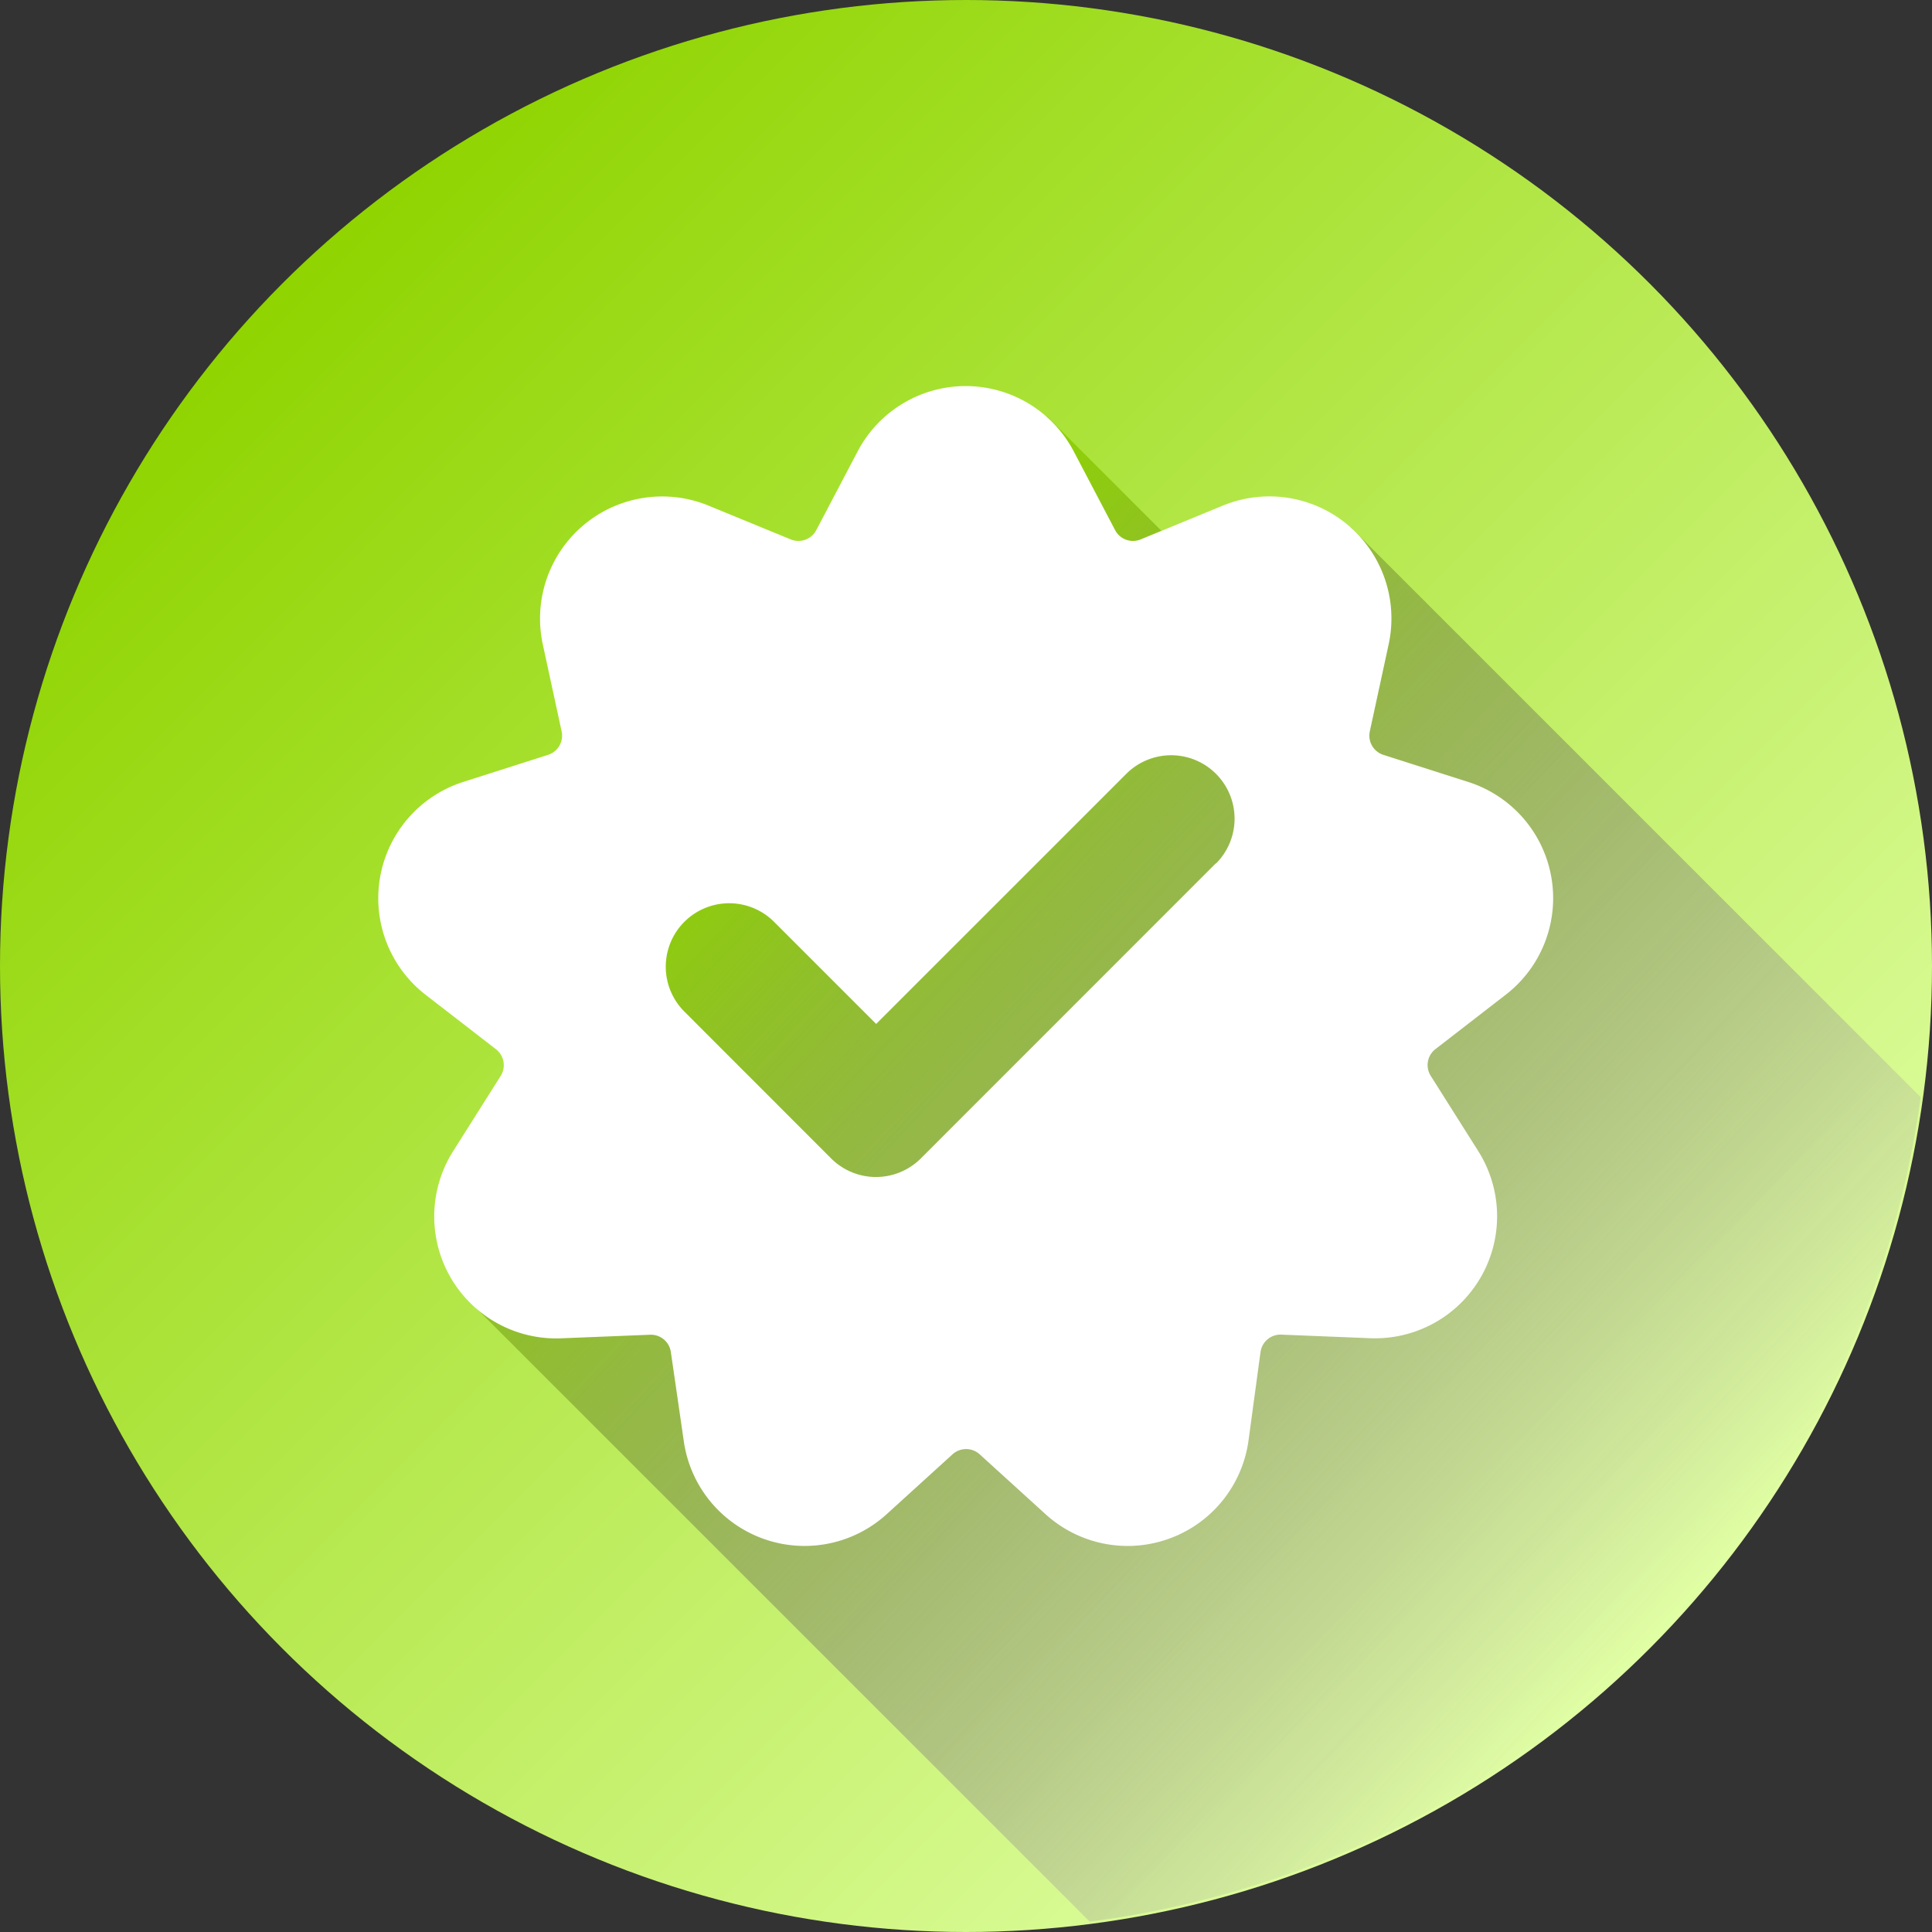
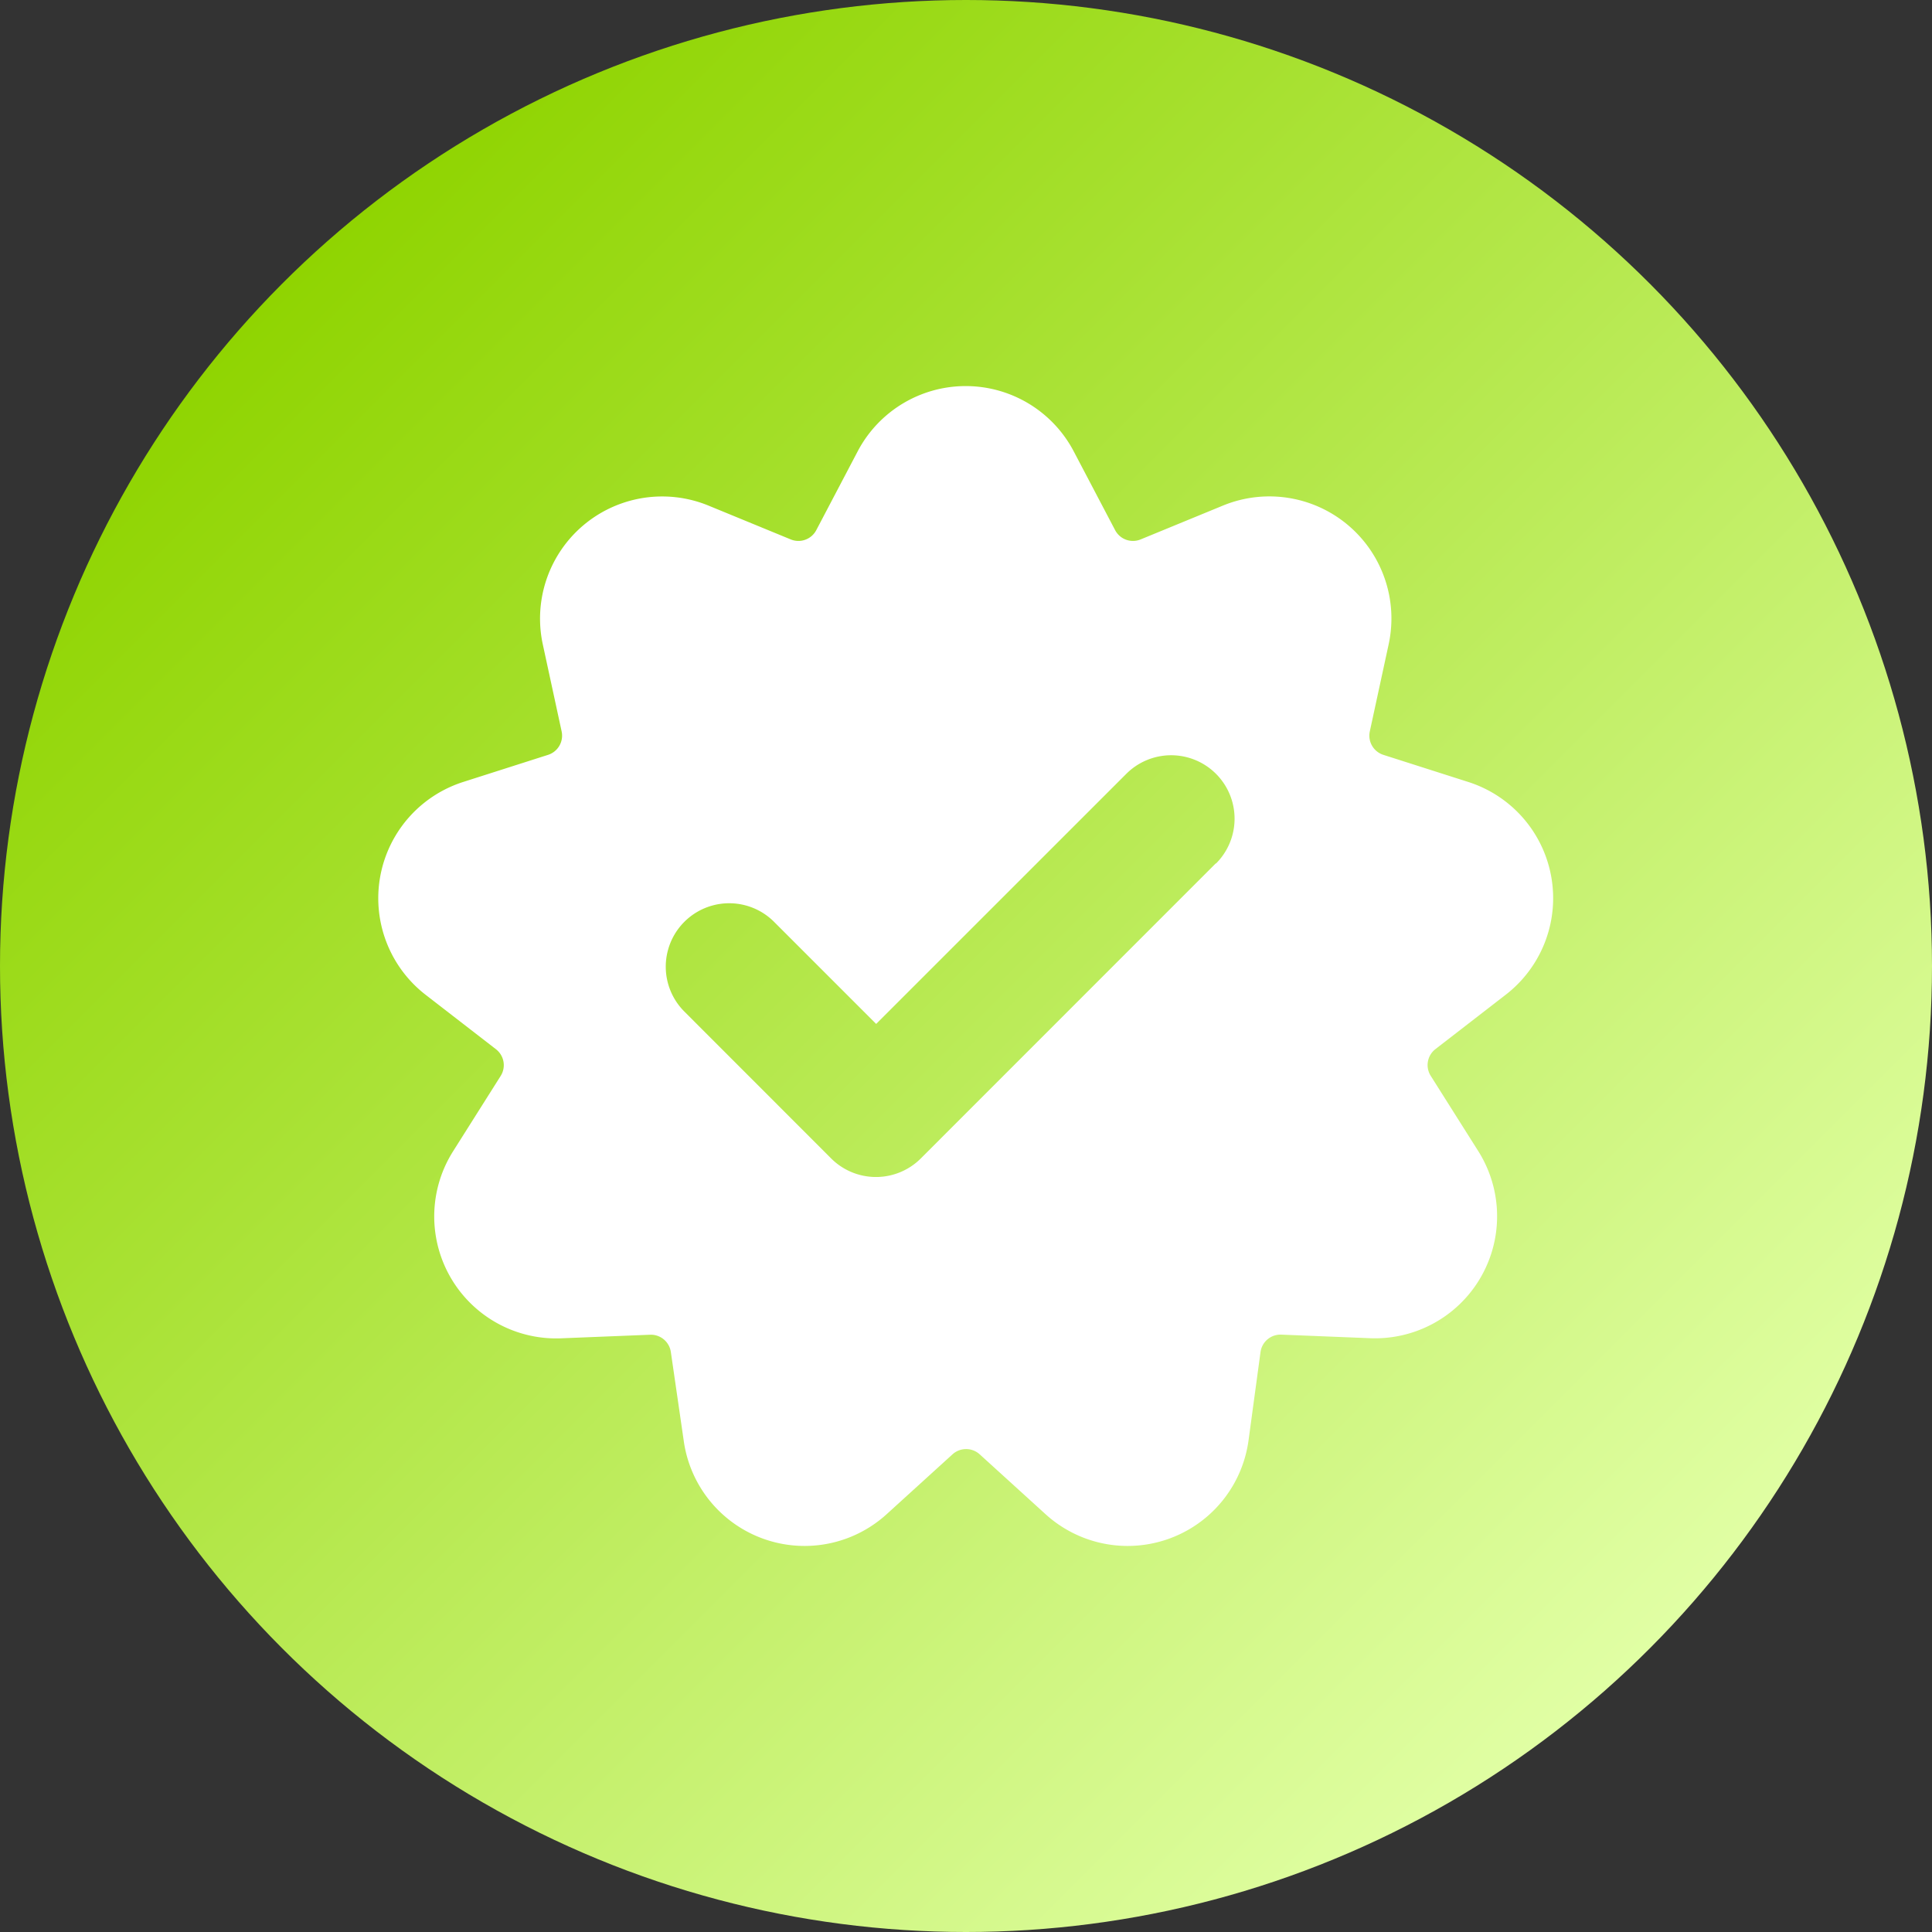
<svg xmlns="http://www.w3.org/2000/svg" width="148" height="148" viewBox="0 0 148 148">
  <rect x="0" y="0" width="148" height="148" fill="#333333" stroke="none" />
  <defs>
    <linearGradient id="linear-gradient" x1="0.146" y1="0.146" x2="0.854" y2="0.854" gradientUnits="objectBoundingBox">
      <stop offset="0" stop-color="#8fd400" />
      <stop offset="1" stop-color="#e1ffa5" />
    </linearGradient>
    <linearGradient id="linear-gradient-2" x1="0.178" y1="0.211" x2="0.81" y2="0.819" gradientUnits="objectBoundingBox">
      <stop offset="0" stop-color="#8fd400" />
      <stop offset="1" stop-color="#6a30c6" stop-opacity="0" />
    </linearGradient>
  </defs>
  <g id="Raggruppa_469" data-name="Raggruppa 469" transform="translate(5746 -8599)">
    <g id="Layer_2" data-name="Layer 2" transform="translate(-5745.82 8599.181)">
      <g id="Layer_2_copy_7" data-name="Layer 2 copy 7" transform="translate(0.121 0.12)">
        <g id="_2" data-name="2" transform="translate(0 0)">
          <circle id="background" cx="74" cy="74" r="74" transform="translate(-0.301 -0.301)" fill="url(#linear-gradient)" />
-           <path id="Tracciato_838" data-name="Tracciato 838" d="M235.688,162.144A73.852,73.852,0,0,1,172.035,225.3L124.7,177.97l13.448-34.919L168.771,110l15.258,15.258,8.021-6.753Z" transform="translate(-88.858 -78.396)" fill="url(#linear-gradient-2)" />
          <path id="Tracciato_839" data-name="Tracciato 839" d="M183.35,132.239l-6.5-2.076a1.545,1.545,0,0,1-1.041-1.8l1.442-6.663a9.35,9.35,0,0,0-12.686-10.636l-6.311,2.595a1.545,1.545,0,0,1-1.955-.709l-3.172-6.038a9.348,9.348,0,0,0-16.55,0l-3.172,6.038a1.545,1.545,0,0,1-1.955.709l-6.311-2.595A9.355,9.355,0,0,0,112.456,121.7l1.442,6.663a1.545,1.545,0,0,1-1.041,1.8l-6.5,2.076a9.353,9.353,0,0,0-2.883,16.3l5.392,4.172a1.545,1.545,0,0,1,.363,2.047l-3.642,5.767a9.344,9.344,0,0,0,8.272,14.333l6.816-.274a1.545,1.545,0,0,1,1.592,1.338l.98,6.75a9.346,9.346,0,0,0,15.549,5.66l5.046-4.587a1.548,1.548,0,0,1,2.082,0l5.046,4.587a9.346,9.346,0,0,0,15.549-5.66l.917-6.758a1.545,1.545,0,0,1,1.592-1.338l6.816.274a9.349,9.349,0,0,0,8.272-14.333l-3.642-5.767a1.545,1.545,0,0,1,.363-2.047l5.392-4.172A9.345,9.345,0,0,0,183.35,132.239Zm-19.341,6.237-22.593,22.6a4.858,4.858,0,0,1-6.874,0L123.3,149.827a4.859,4.859,0,0,1,6.871-6.874l7.822,7.822,19.162-19.159a4.858,4.858,0,1,1,6.871,6.871Z" transform="translate(-71.176 -72.638)" fill="#fff" />
        </g>
      </g>
    </g>
  </g>
</svg>